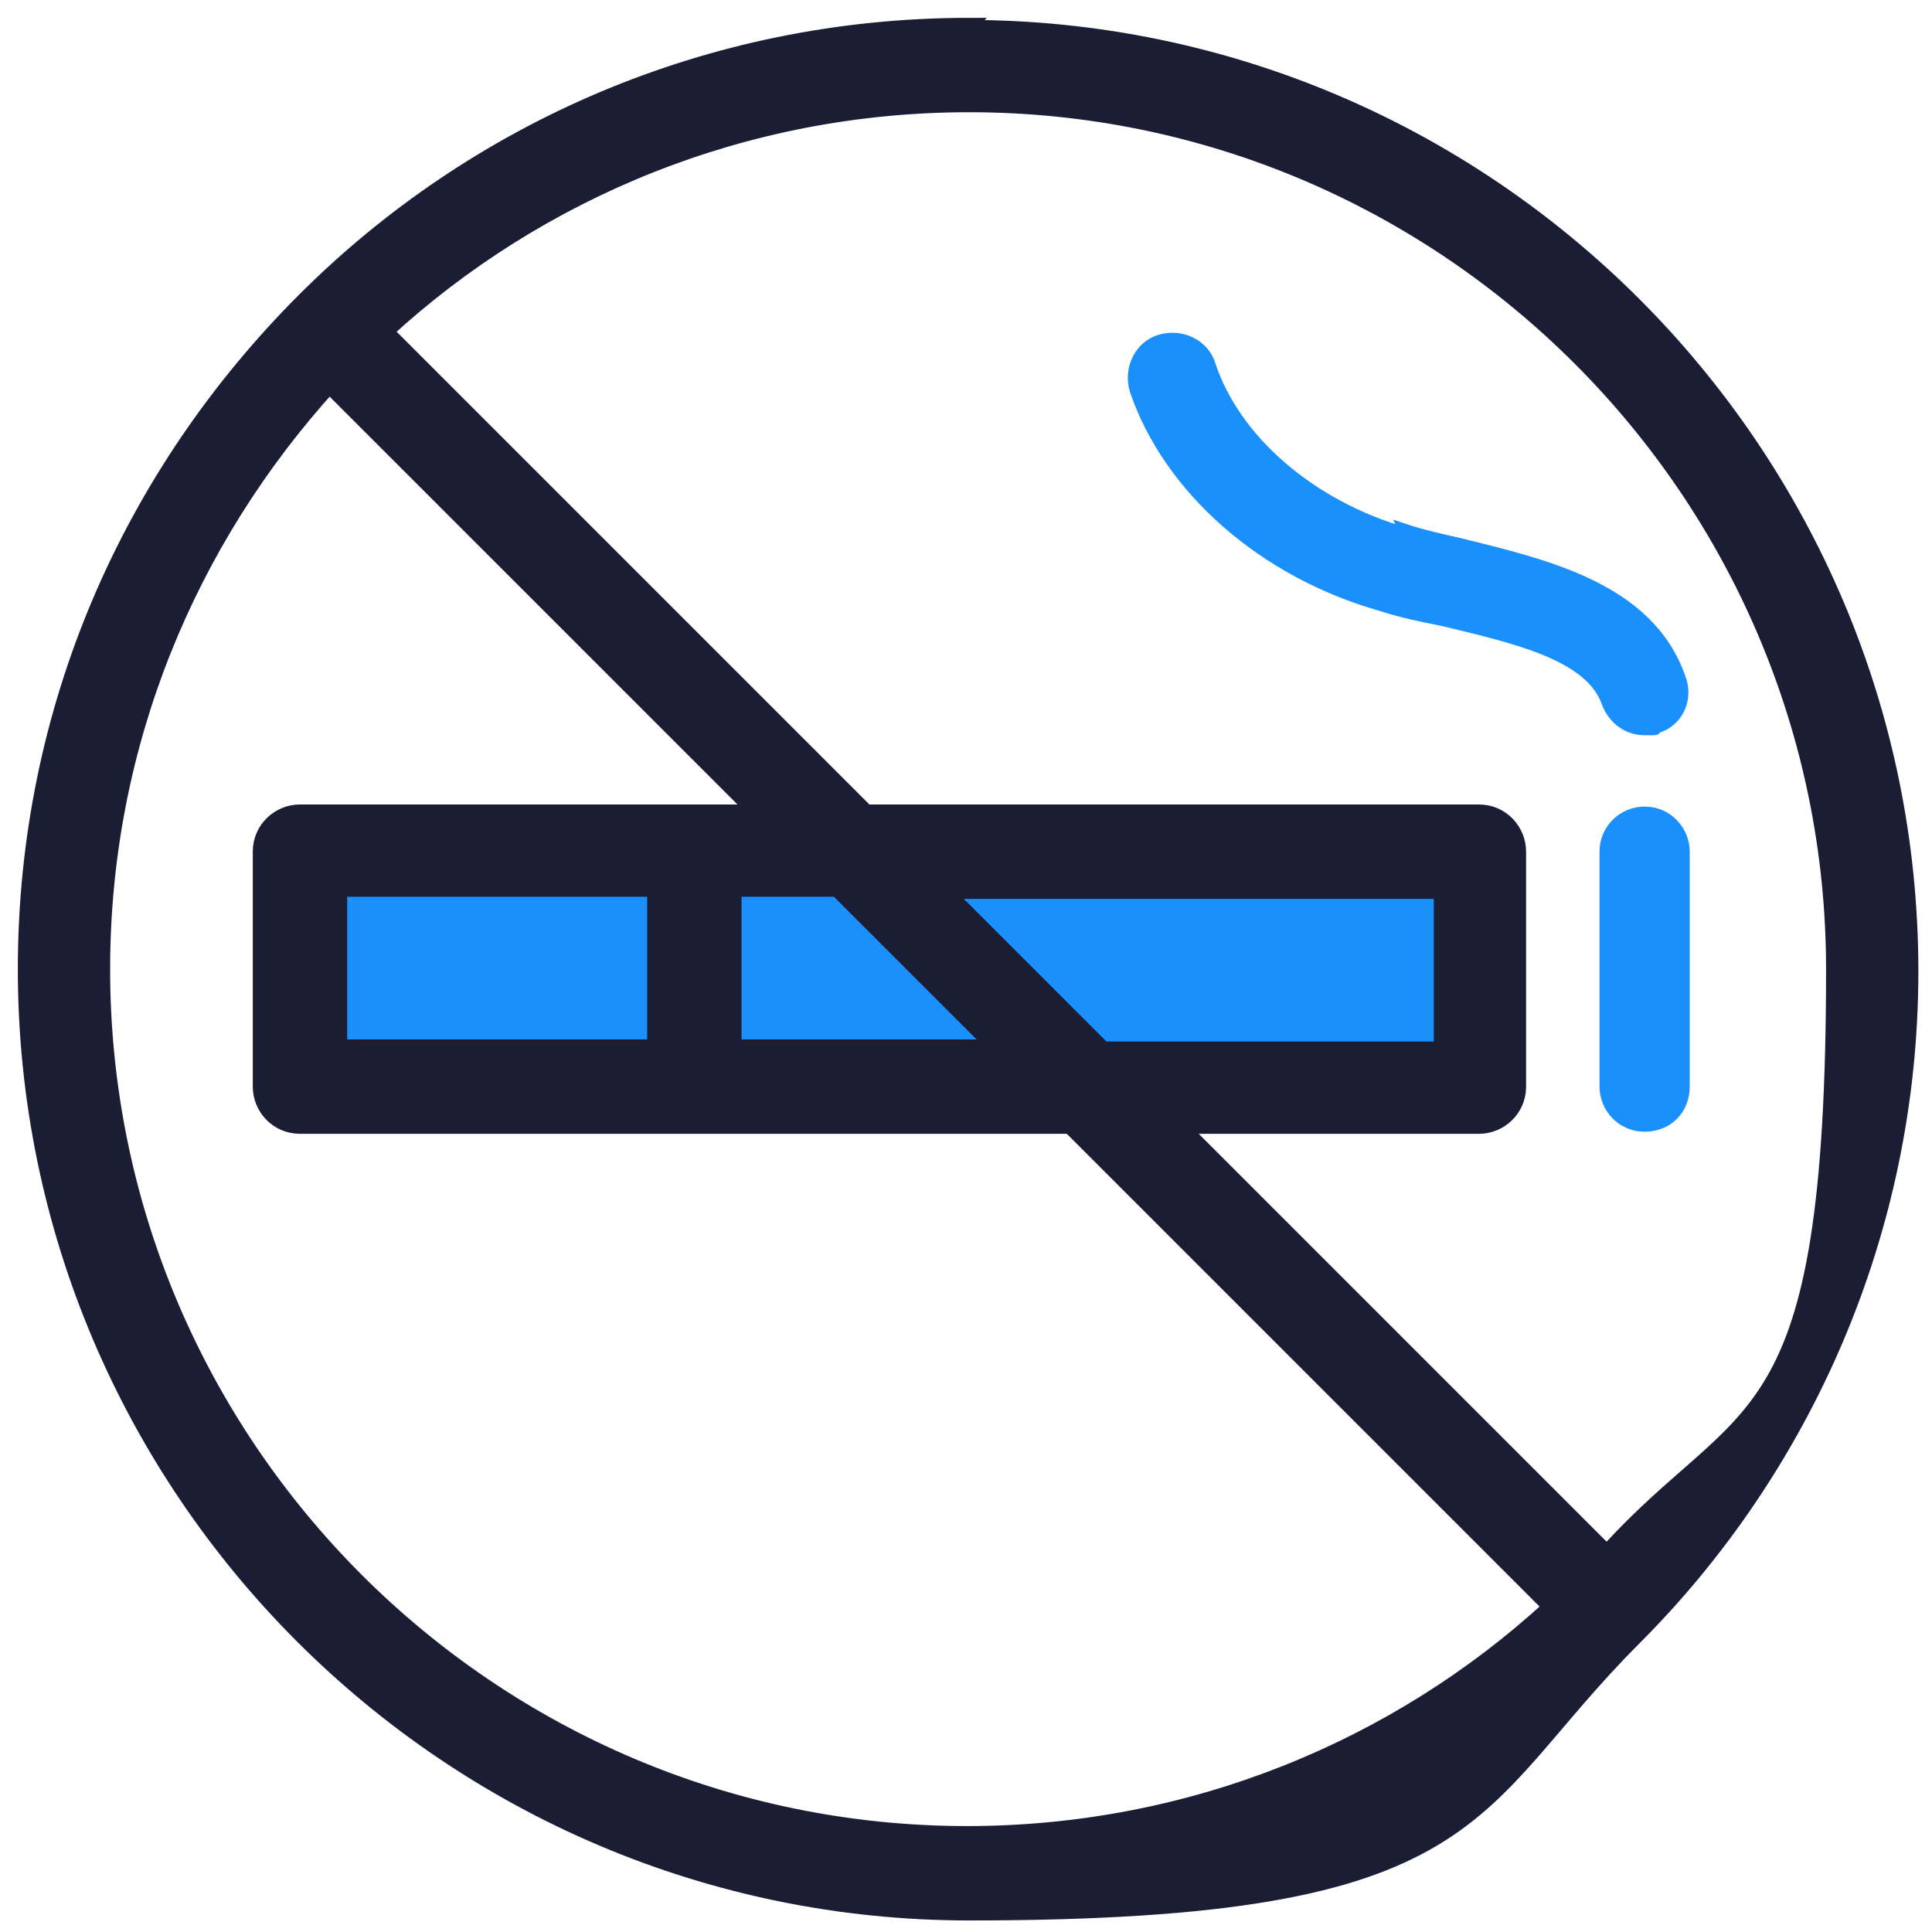
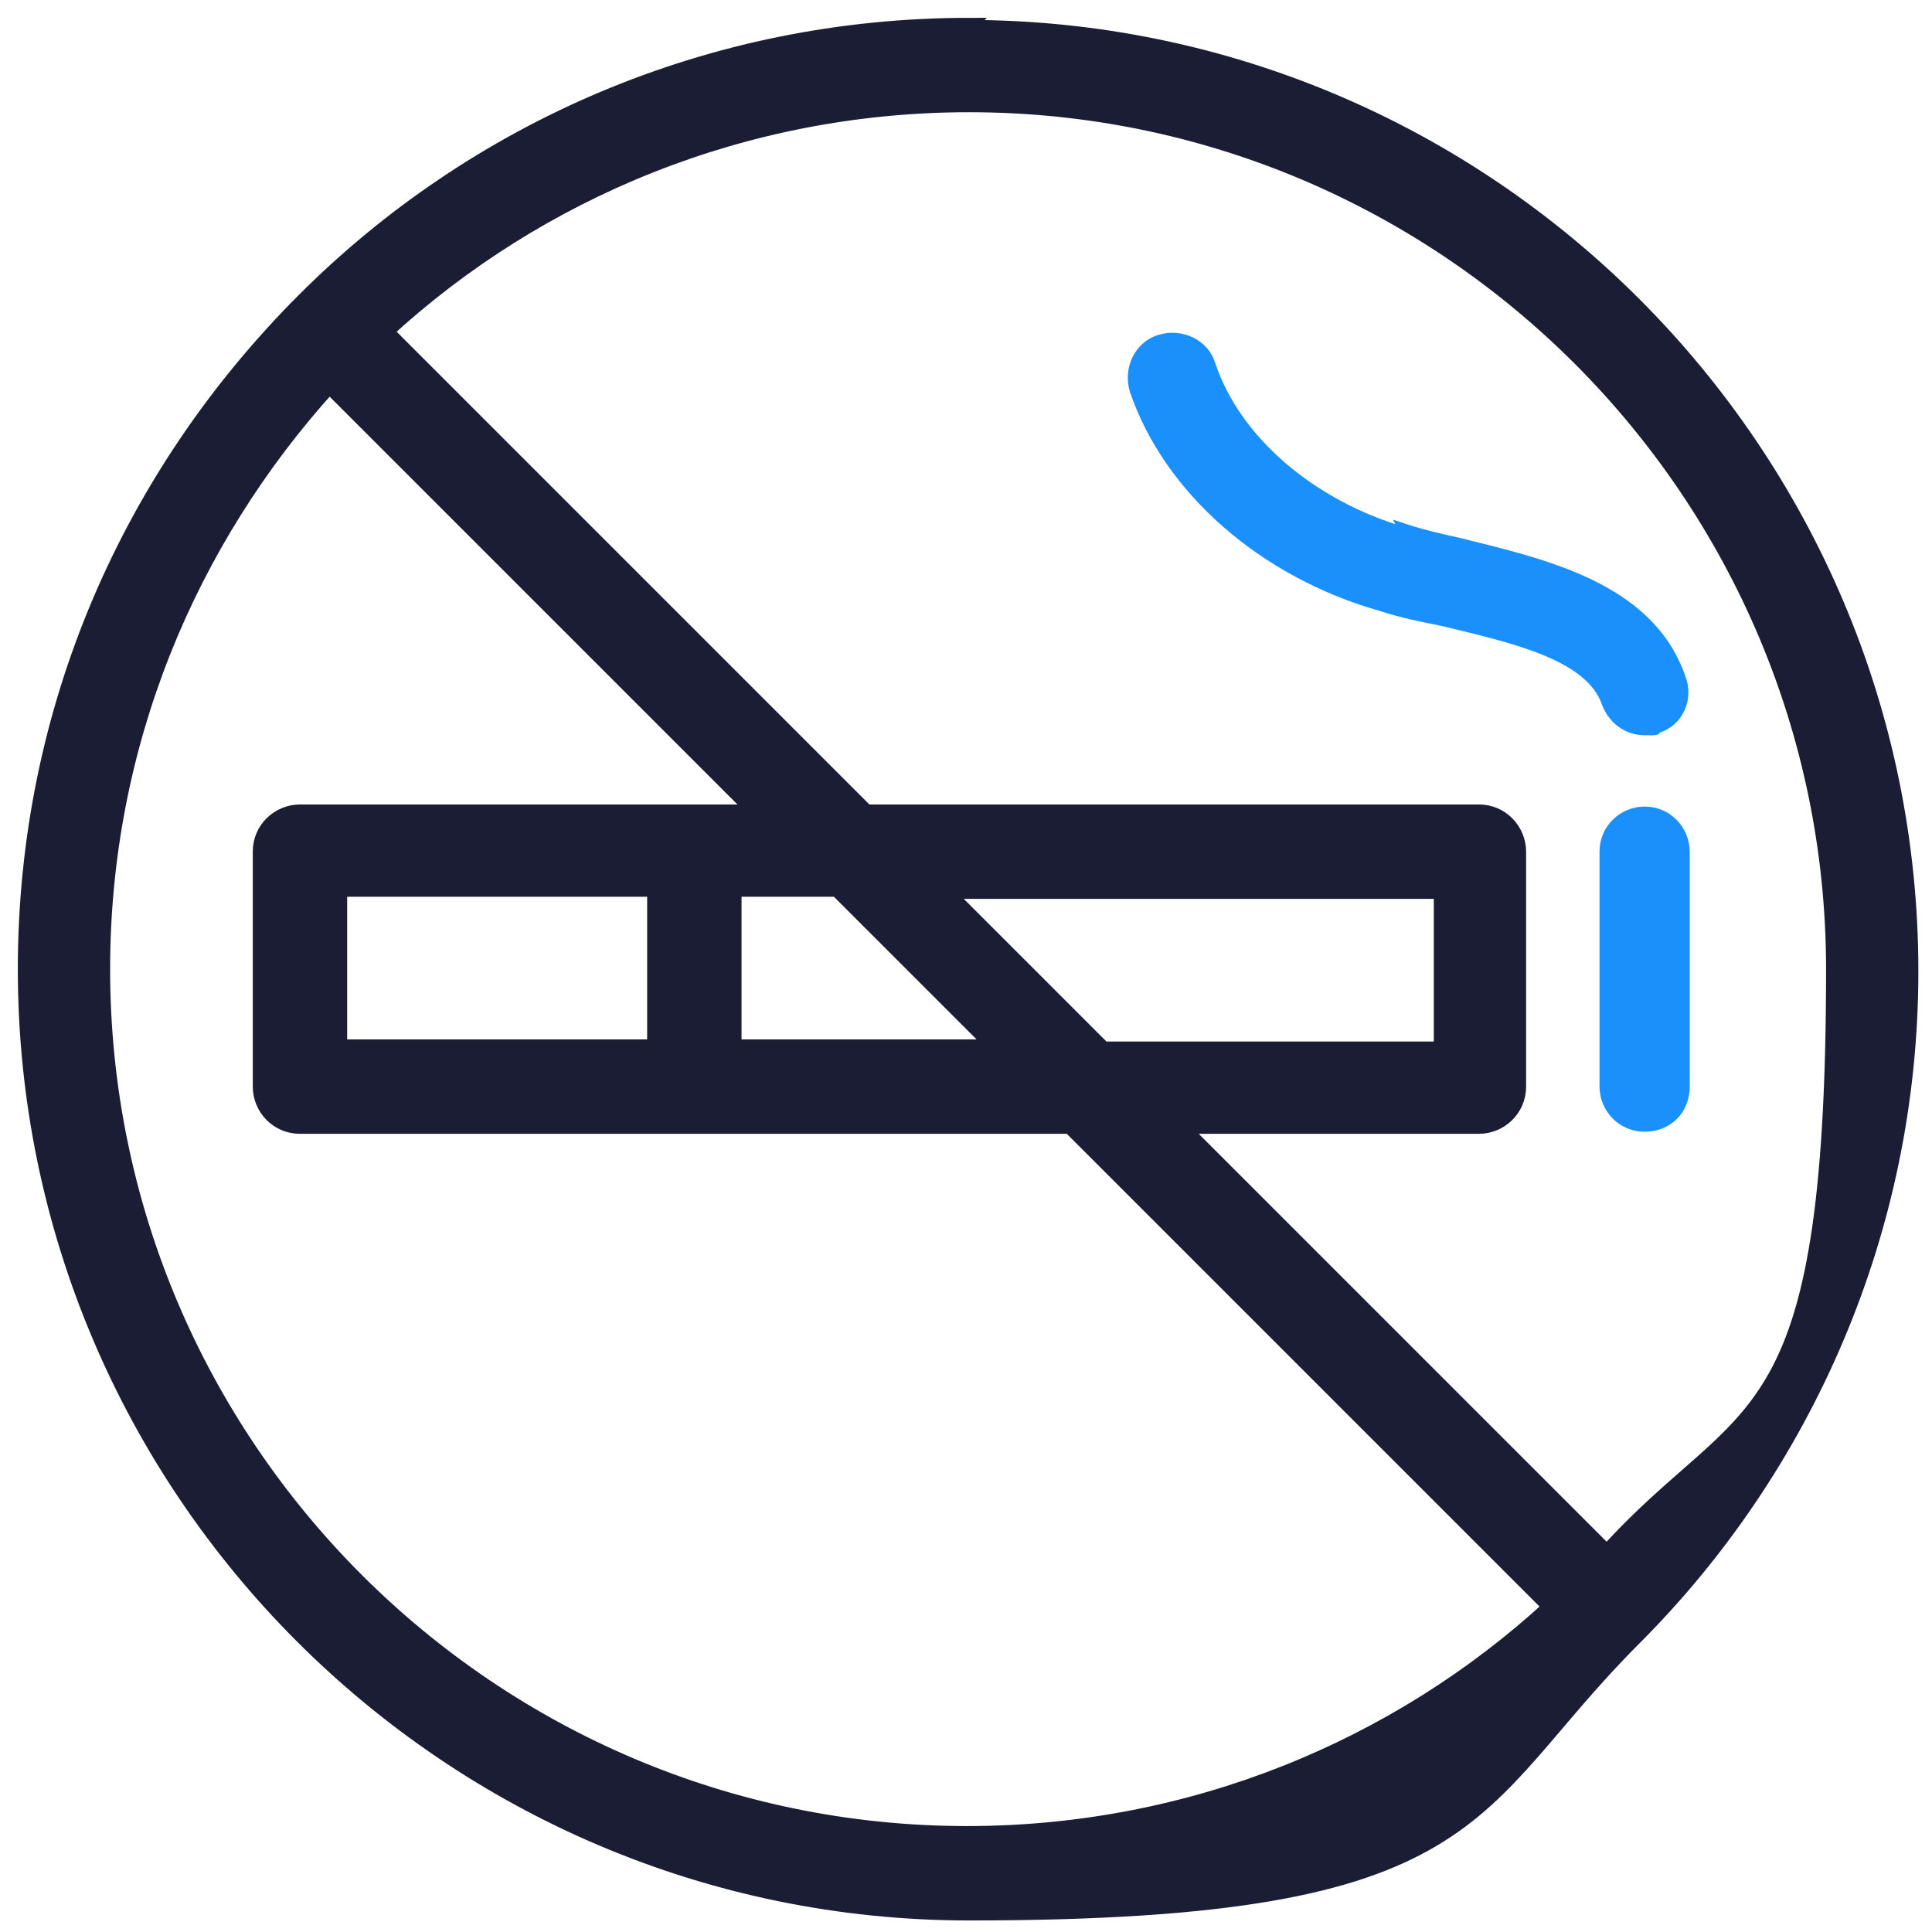
<svg xmlns="http://www.w3.org/2000/svg" viewBox="0 0 92.1 92.1">
  <defs>
    <style>      .cls-1, .cls-2 {        fill: #1b90fb;      }      .cls-3 {        fill: #1b1d35;        stroke: #1b1d35;        stroke-width: .7px;      }      .cls-3, .cls-2 {        stroke-miterlimit: 10;      }      .cls-2 {        stroke: #1990fb;        stroke-width: .5px;      }    </style>
  </defs>
  <g>
    <g id="Layer_1">
-       <rect class="cls-1" x="12.4" y="39.5" width="58.5" height="13.5" />
      <path class="cls-3" d="M46.2,1.2c-12.4,0-23.6,5-31.7,13.1,0,0,0,0,0,0,0,0,0,0,0,0C6.2,22.6,1.2,33.8,1.2,46.2c0,24.8,20.2,45,45,45s23.6-5,31.7-13.1c0,0,0,0,0,0,0,0,0,0,0,0,8.1-8.1,13.2-19.4,13.2-31.8,0-24.8-20.2-45-45-45ZM4.9,46.2c0-10.7,4.1-20.4,10.8-27.8l20.3,20.3H14.3c-1,0-1.9.8-1.9,1.9v11.2c0,1,.8,1.9,1.9,1.9h36.7l22.9,22.9c-7.3,6.7-17.1,10.8-27.8,10.8-22.7,0-41.2-18.5-41.2-41.2h0ZM47.3,49.9h-12.3v-7.5h4.9l7.5,7.5ZM45.1,42.5h23.6v7.5h-16.1s-7.5-7.5-7.5-7.5ZM16.2,49.9v-7.5h15v7.5h-15ZM76.6,74l-20.3-20.3h14.2c1,0,1.9-.8,1.9-1.9v-11.2c0-1-.8-1.9-1.9-1.9h-29.2L18.4,15.8c7.3-6.7,17.1-10.8,27.8-10.8,22.7,0,41.2,18.5,41.2,41.2s-4.1,20.4-10.8,27.8h0Z" />
      <path class="cls-2" d="M78.4,38.7c-1,0-1.9.8-1.9,1.9v11.2c0,1,.8,1.9,1.9,1.9s1.9-.8,1.9-1.9v-11.2c0-1-.8-1.9-1.9-1.9Z" />
      <path class="cls-2" d="M67,25.4c-4.5-1.3-8.1-4.4-9.3-8-.3-1-1.4-1.5-2.4-1.2-1,.3-1.5,1.4-1.2,2.4,1.6,4.7,6.1,8.7,11.8,10.3.9.3,1.9.5,2.9.7,3.3.8,7,1.6,7.8,3.9.3.8,1,1.3,1.8,1.3s.4,0,.6-.1c1-.3,1.5-1.4,1.1-2.4-1.5-4.3-6.5-5.4-10.5-6.4-.9-.2-1.8-.4-2.7-.7h0s0,0,0,0Z" />
    </g>
  </g>
</svg>